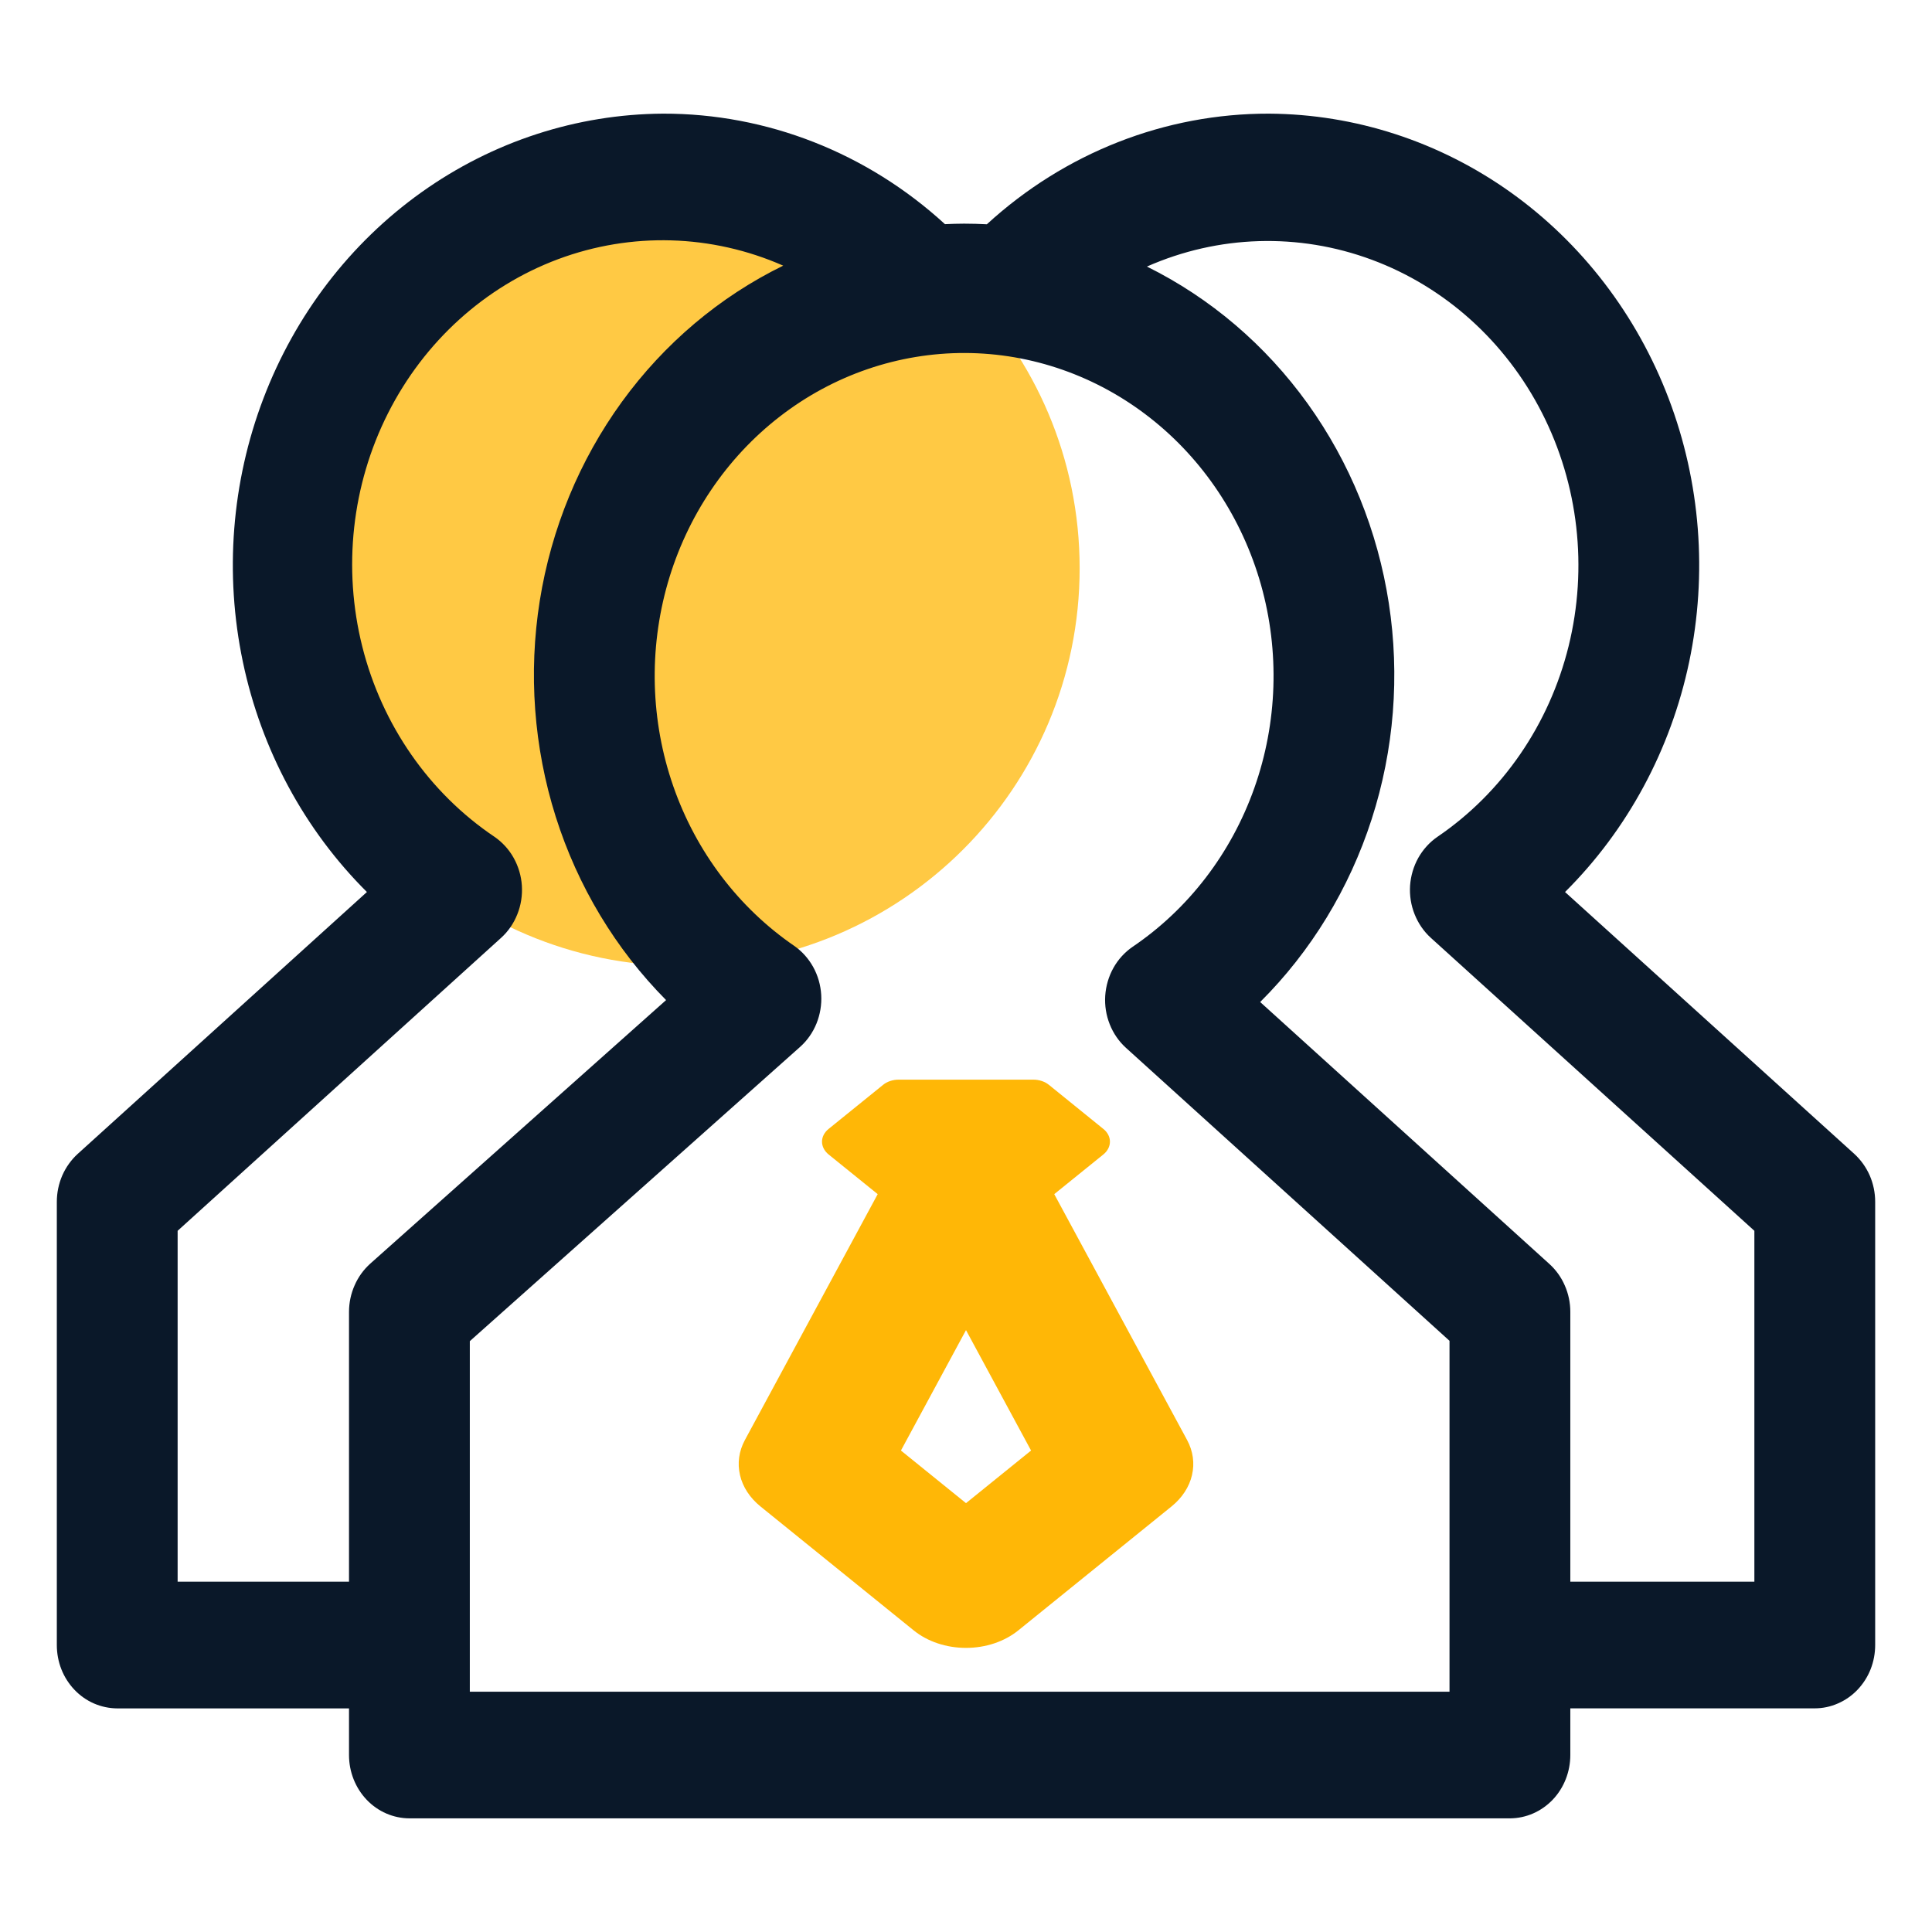
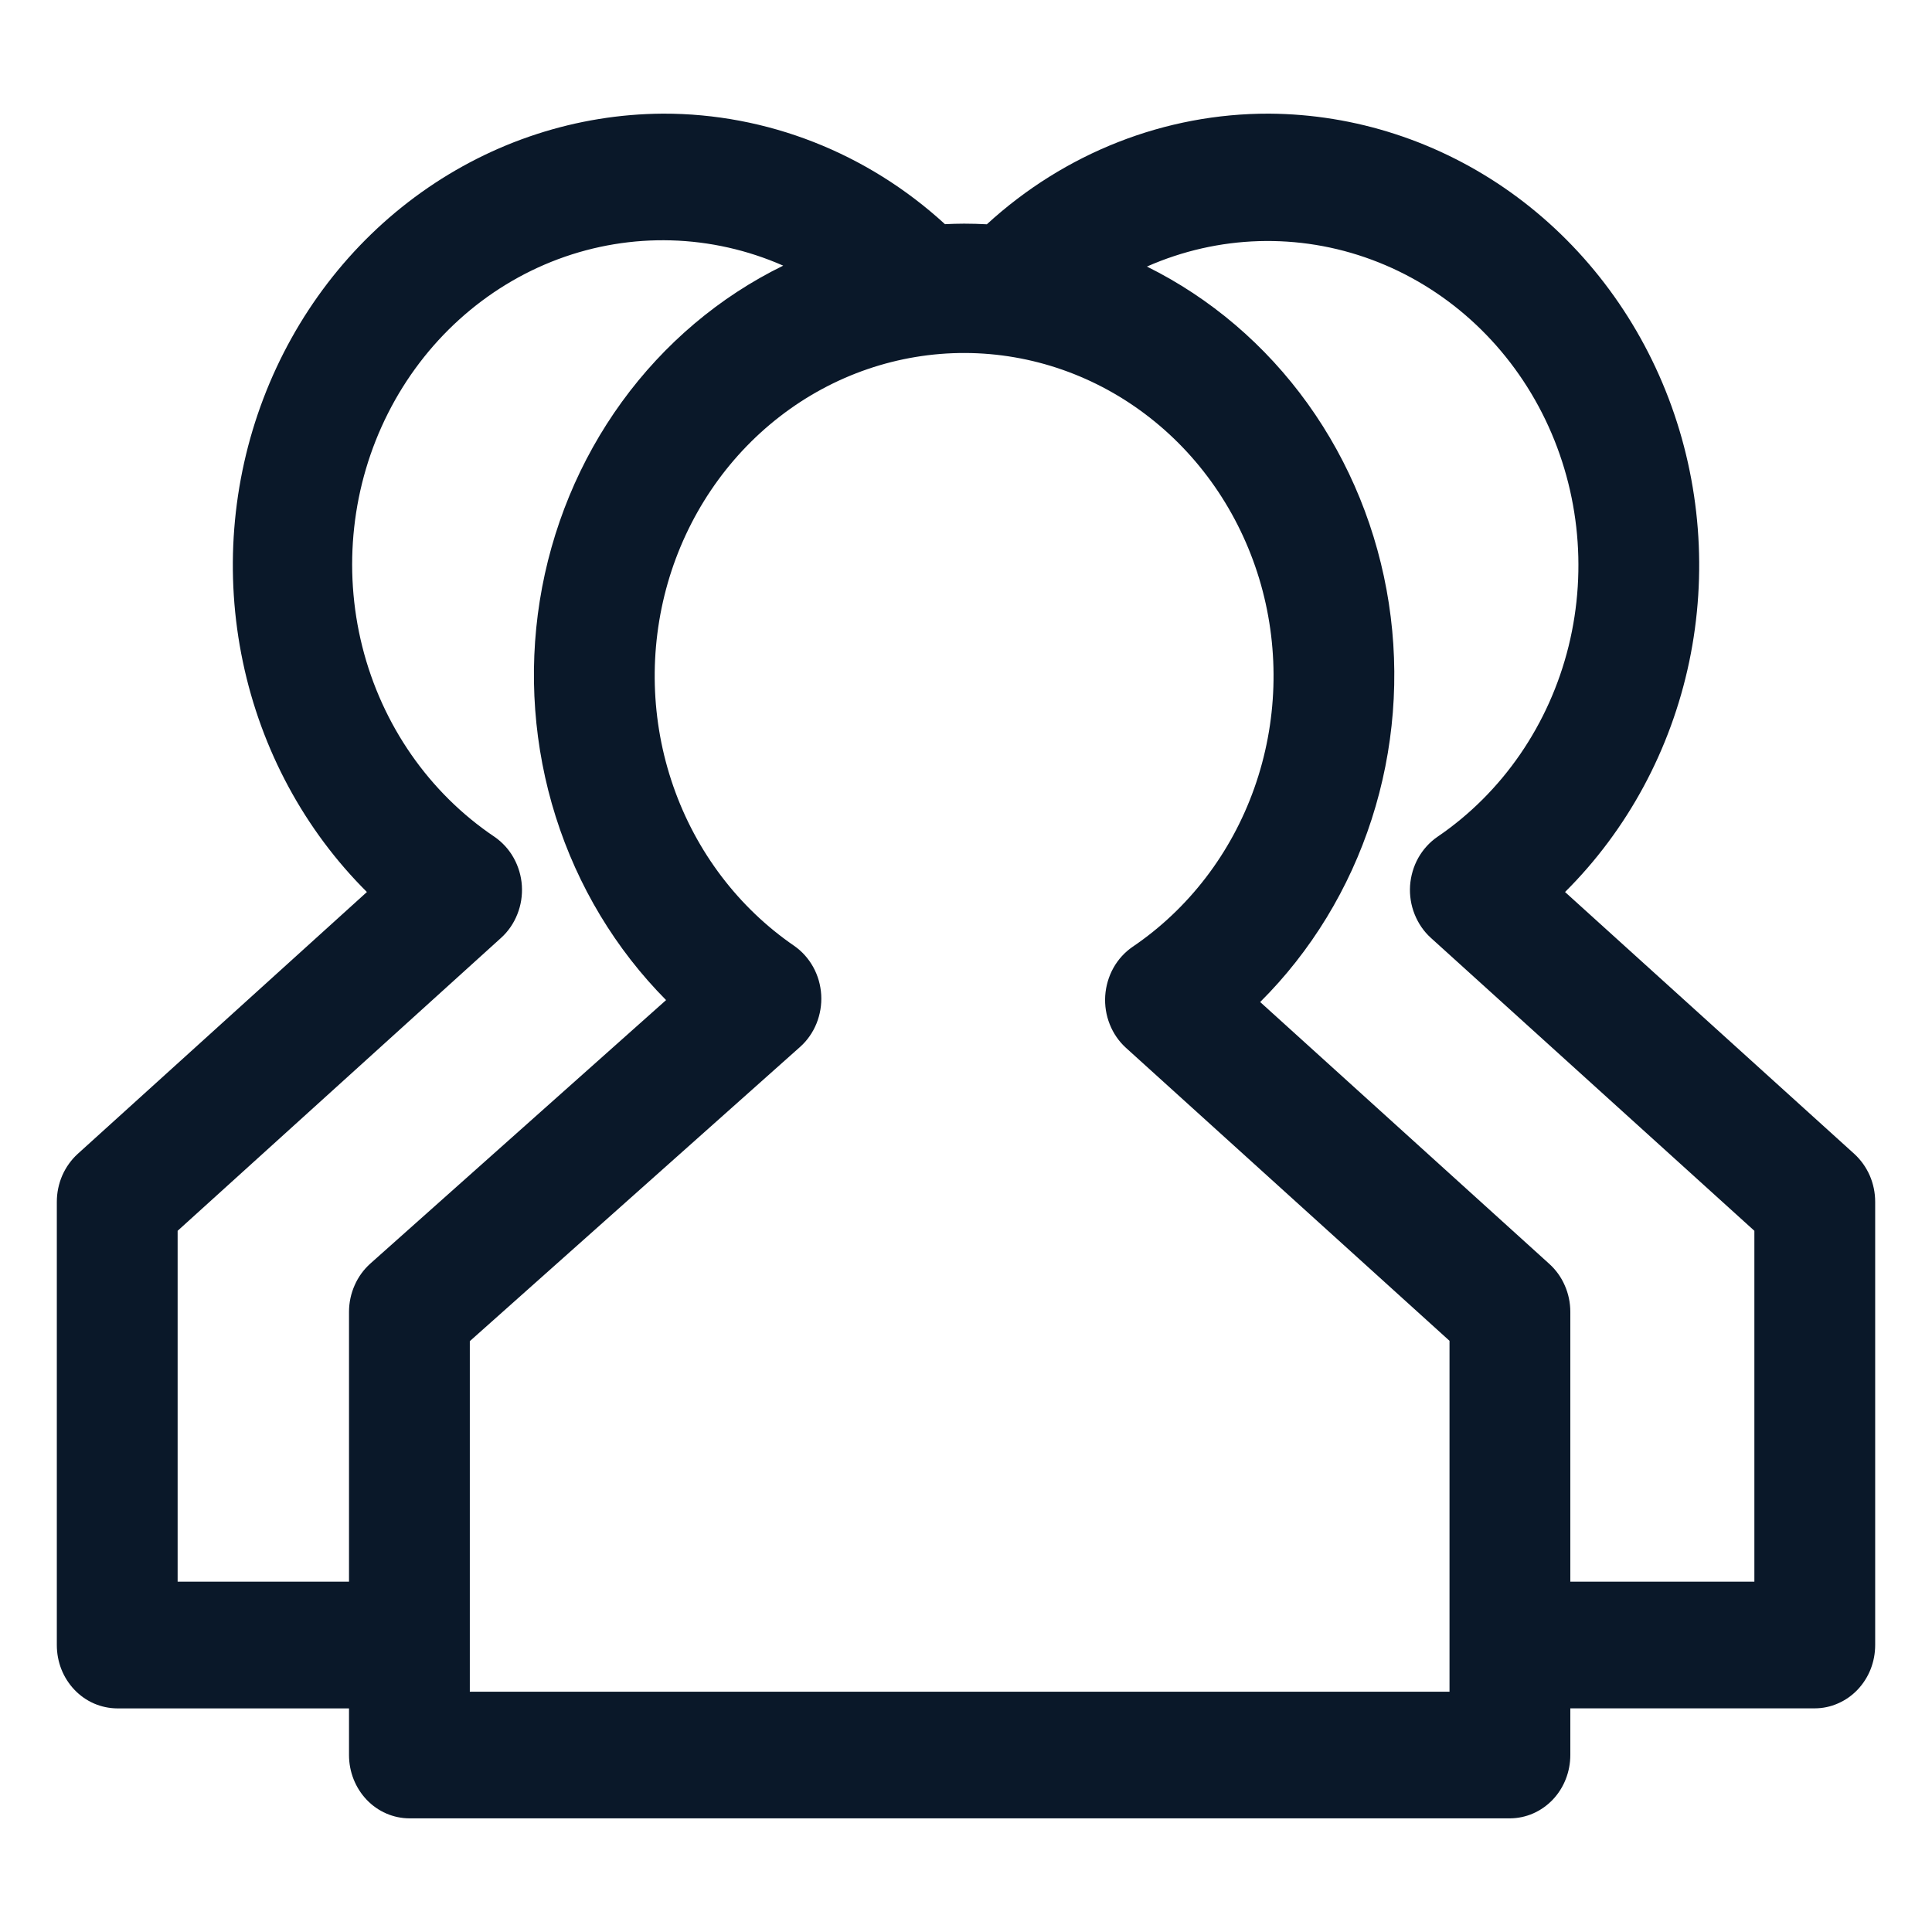
<svg xmlns="http://www.w3.org/2000/svg" width="34" height="34" viewBox="0 0 34 34" fill="none">
-   <path d="M19 10C19 13.866 15.866 17 12 17C8.134 17 5 13.866 5 10C5 6.134 8.134 3 12 3C15.866 3 19 6.134 19 10Z" fill="#FFB706" fill-opacity="0.75" />
  <path d="M32.632 20.306L27.542 15.698C28.641 14.605 29.402 13.195 29.727 11.647C30.051 10.1 29.926 8.486 29.366 7.014C28.806 5.542 27.837 4.278 26.584 3.384C25.33 2.491 23.85 2.009 22.332 2C20.505 1.996 18.74 2.688 17.367 3.947C17.235 3.94 17.102 3.936 16.967 3.936C16.854 3.936 16.742 3.94 16.63 3.945C15.258 2.688 13.494 1.996 11.668 2C10.15 2.009 8.67 2.491 7.417 3.384C6.163 4.278 5.195 5.542 4.635 7.014C4.075 8.486 3.949 10.1 4.274 11.647C4.598 13.194 5.359 14.605 6.457 15.698L1.368 20.306C1.253 20.411 1.16 20.541 1.096 20.686C1.033 20.832 1 20.99 1 21.15V28.95C1 29.096 1.027 29.241 1.08 29.376C1.133 29.511 1.212 29.634 1.31 29.737C1.409 29.841 1.526 29.923 1.655 29.979C1.785 30.035 1.923 30.064 2.063 30.065H6.142V30.886C6.142 31.181 6.254 31.464 6.453 31.673C6.652 31.882 6.923 31.999 7.205 32H26.572C26.855 31.999 27.125 31.881 27.325 31.672C27.524 31.463 27.635 31.18 27.635 30.885V30.064H31.937C32.077 30.064 32.215 30.035 32.344 29.978C32.474 29.922 32.591 29.84 32.69 29.736C32.788 29.633 32.867 29.51 32.92 29.375C32.973 29.24 33 29.095 33 28.949V21.149C33 20.989 32.967 20.831 32.904 20.686C32.84 20.541 32.747 20.411 32.632 20.306ZM3.126 27.835V21.66L8.818 16.505C8.943 16.392 9.041 16.25 9.104 16.09C9.168 15.931 9.195 15.758 9.184 15.586C9.173 15.414 9.123 15.247 9.04 15.098C8.957 14.949 8.841 14.822 8.703 14.727C7.554 13.954 6.723 12.76 6.376 11.38C6.029 9.999 6.191 8.533 6.829 7.271C7.467 6.009 8.535 5.042 9.822 4.561C11.109 4.081 12.523 4.121 13.783 4.675C12.664 5.222 11.69 6.045 10.944 7.072C10.198 8.1 9.702 9.301 9.499 10.573C9.297 11.844 9.393 13.148 9.78 14.373C10.167 15.597 10.834 16.704 11.722 17.6L6.517 22.237C6.4 22.342 6.305 22.472 6.241 22.619C6.176 22.765 6.142 22.925 6.142 23.086V27.835H3.126ZM25.509 29.771H8.268V23.602L14.079 18.425C14.205 18.313 14.304 18.172 14.369 18.012C14.433 17.853 14.462 17.681 14.452 17.508C14.442 17.336 14.394 17.168 14.311 17.018C14.228 16.868 14.114 16.741 13.976 16.645C12.995 15.972 12.249 14.987 11.849 13.837C11.448 12.686 11.415 11.431 11.752 10.258C12.09 9.086 12.782 8.058 13.725 7.329C14.667 6.6 15.81 6.209 16.983 6.212C18.156 6.216 19.297 6.615 20.235 7.35C21.173 8.084 21.859 9.116 22.191 10.29C22.522 11.465 22.481 12.72 22.074 13.868C21.667 15.017 20.915 15.997 19.931 16.663C19.793 16.758 19.677 16.885 19.594 17.034C19.511 17.183 19.462 17.35 19.45 17.523C19.439 17.695 19.466 17.867 19.53 18.027C19.593 18.186 19.691 18.328 19.816 18.441L25.509 23.596L25.509 29.771ZM30.874 27.835H27.635V23.086C27.635 22.926 27.602 22.768 27.538 22.623C27.475 22.477 27.382 22.348 27.266 22.243L22.177 17.634C23.071 16.744 23.745 15.639 24.139 14.417C24.534 13.194 24.637 11.889 24.441 10.616C24.245 9.342 23.755 8.137 23.014 7.105C22.272 6.072 21.301 5.244 20.184 4.691C21.442 4.136 22.854 4.093 24.141 4.571C25.427 5.048 26.497 6.01 27.138 7.269C27.779 8.527 27.945 9.991 27.605 11.371C27.264 12.752 26.44 13.949 25.296 14.727C25.158 14.822 25.043 14.949 24.959 15.098C24.876 15.247 24.827 15.414 24.815 15.586C24.804 15.758 24.831 15.931 24.895 16.09C24.959 16.25 25.056 16.392 25.181 16.505L30.874 21.66L30.874 27.835Z" fill="#0A1829" />
-   <path d="M20.891 25.342L18.553 21.015L19.418 20.316C19.492 20.256 19.533 20.175 19.533 20.091C19.533 20.008 19.492 19.927 19.418 19.868L18.461 19.093C18.424 19.063 18.381 19.04 18.334 19.024C18.286 19.008 18.235 19 18.184 19H15.816C15.764 19 15.713 19.008 15.666 19.024C15.618 19.04 15.575 19.063 15.539 19.093L14.581 19.868C14.508 19.927 14.466 20.008 14.466 20.091C14.466 20.175 14.508 20.256 14.581 20.316L15.446 21.015L13.109 25.342C13.004 25.536 12.974 25.752 13.023 25.96C13.071 26.168 13.197 26.36 13.382 26.51L16.078 28.691C16.199 28.789 16.342 28.867 16.501 28.92C16.659 28.973 16.828 29 17 29C17.171 29 17.341 28.973 17.499 28.92C17.657 28.867 17.801 28.789 17.922 28.691L20.618 26.51C20.803 26.36 20.929 26.168 20.977 25.96C21.026 25.752 20.996 25.536 20.891 25.342ZM17 26.453L15.855 25.527L17 23.408L18.145 25.527L17 26.453Z" fill="#FFB706" />
</svg>